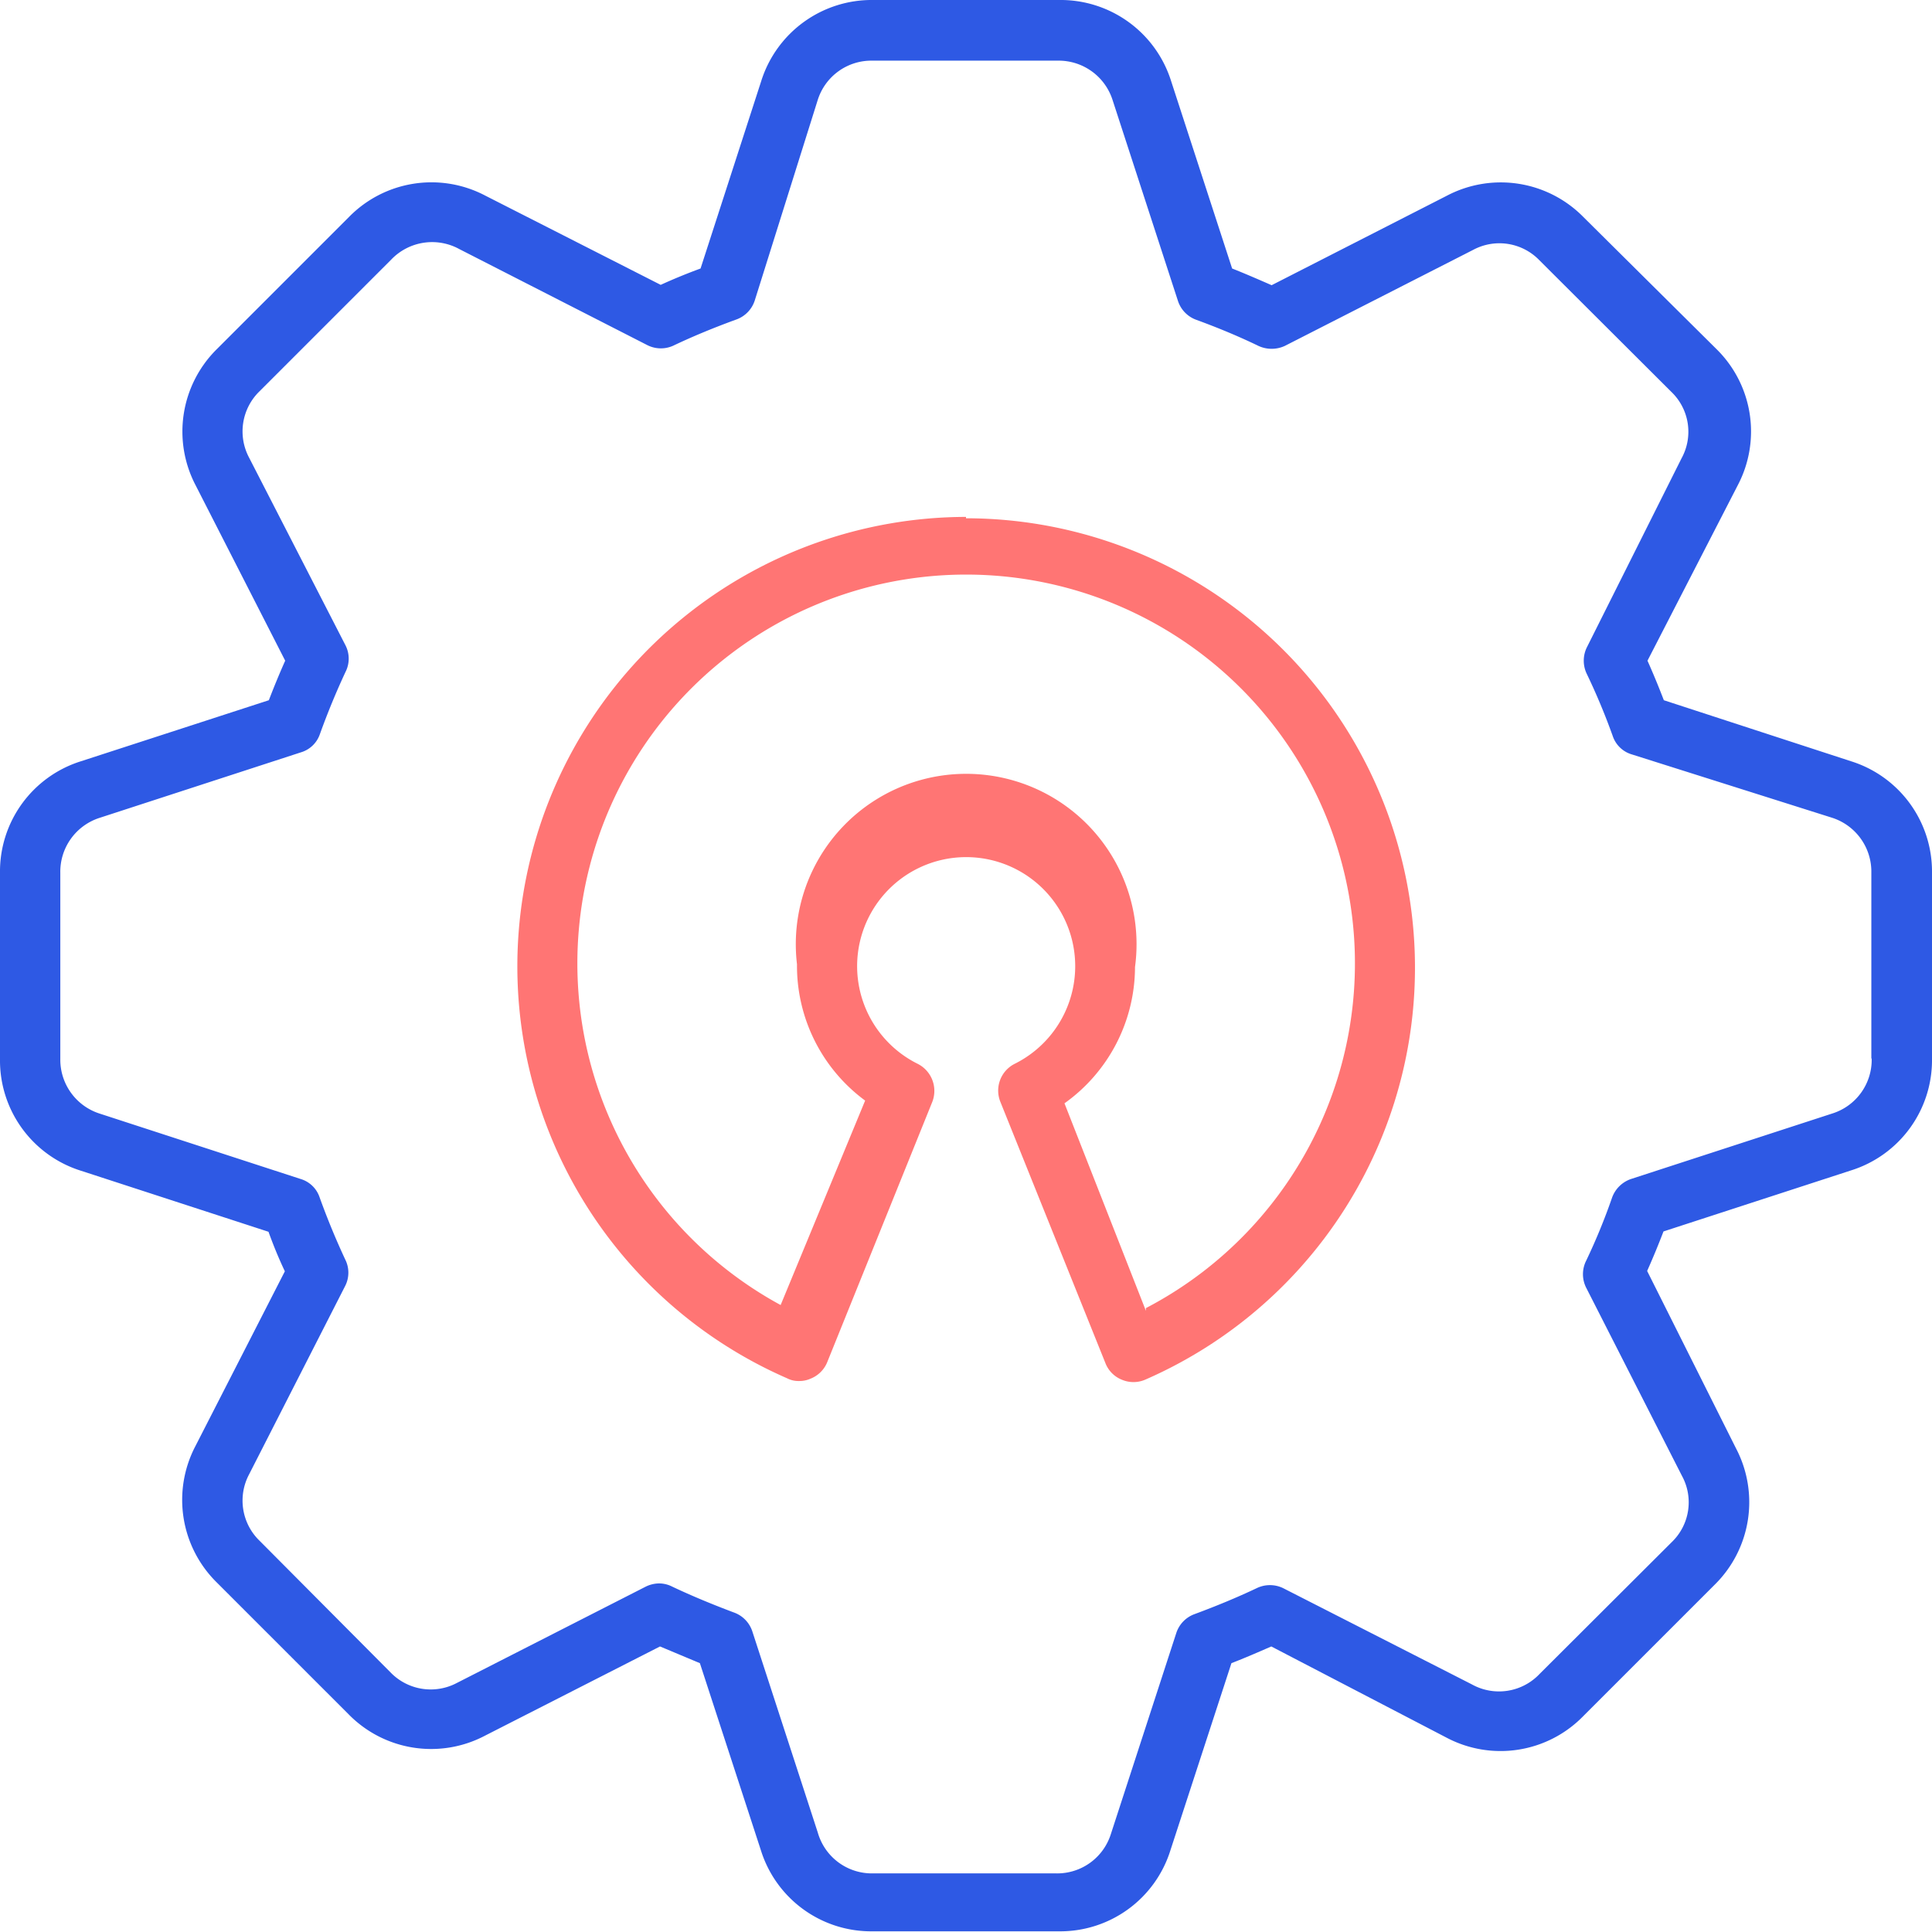
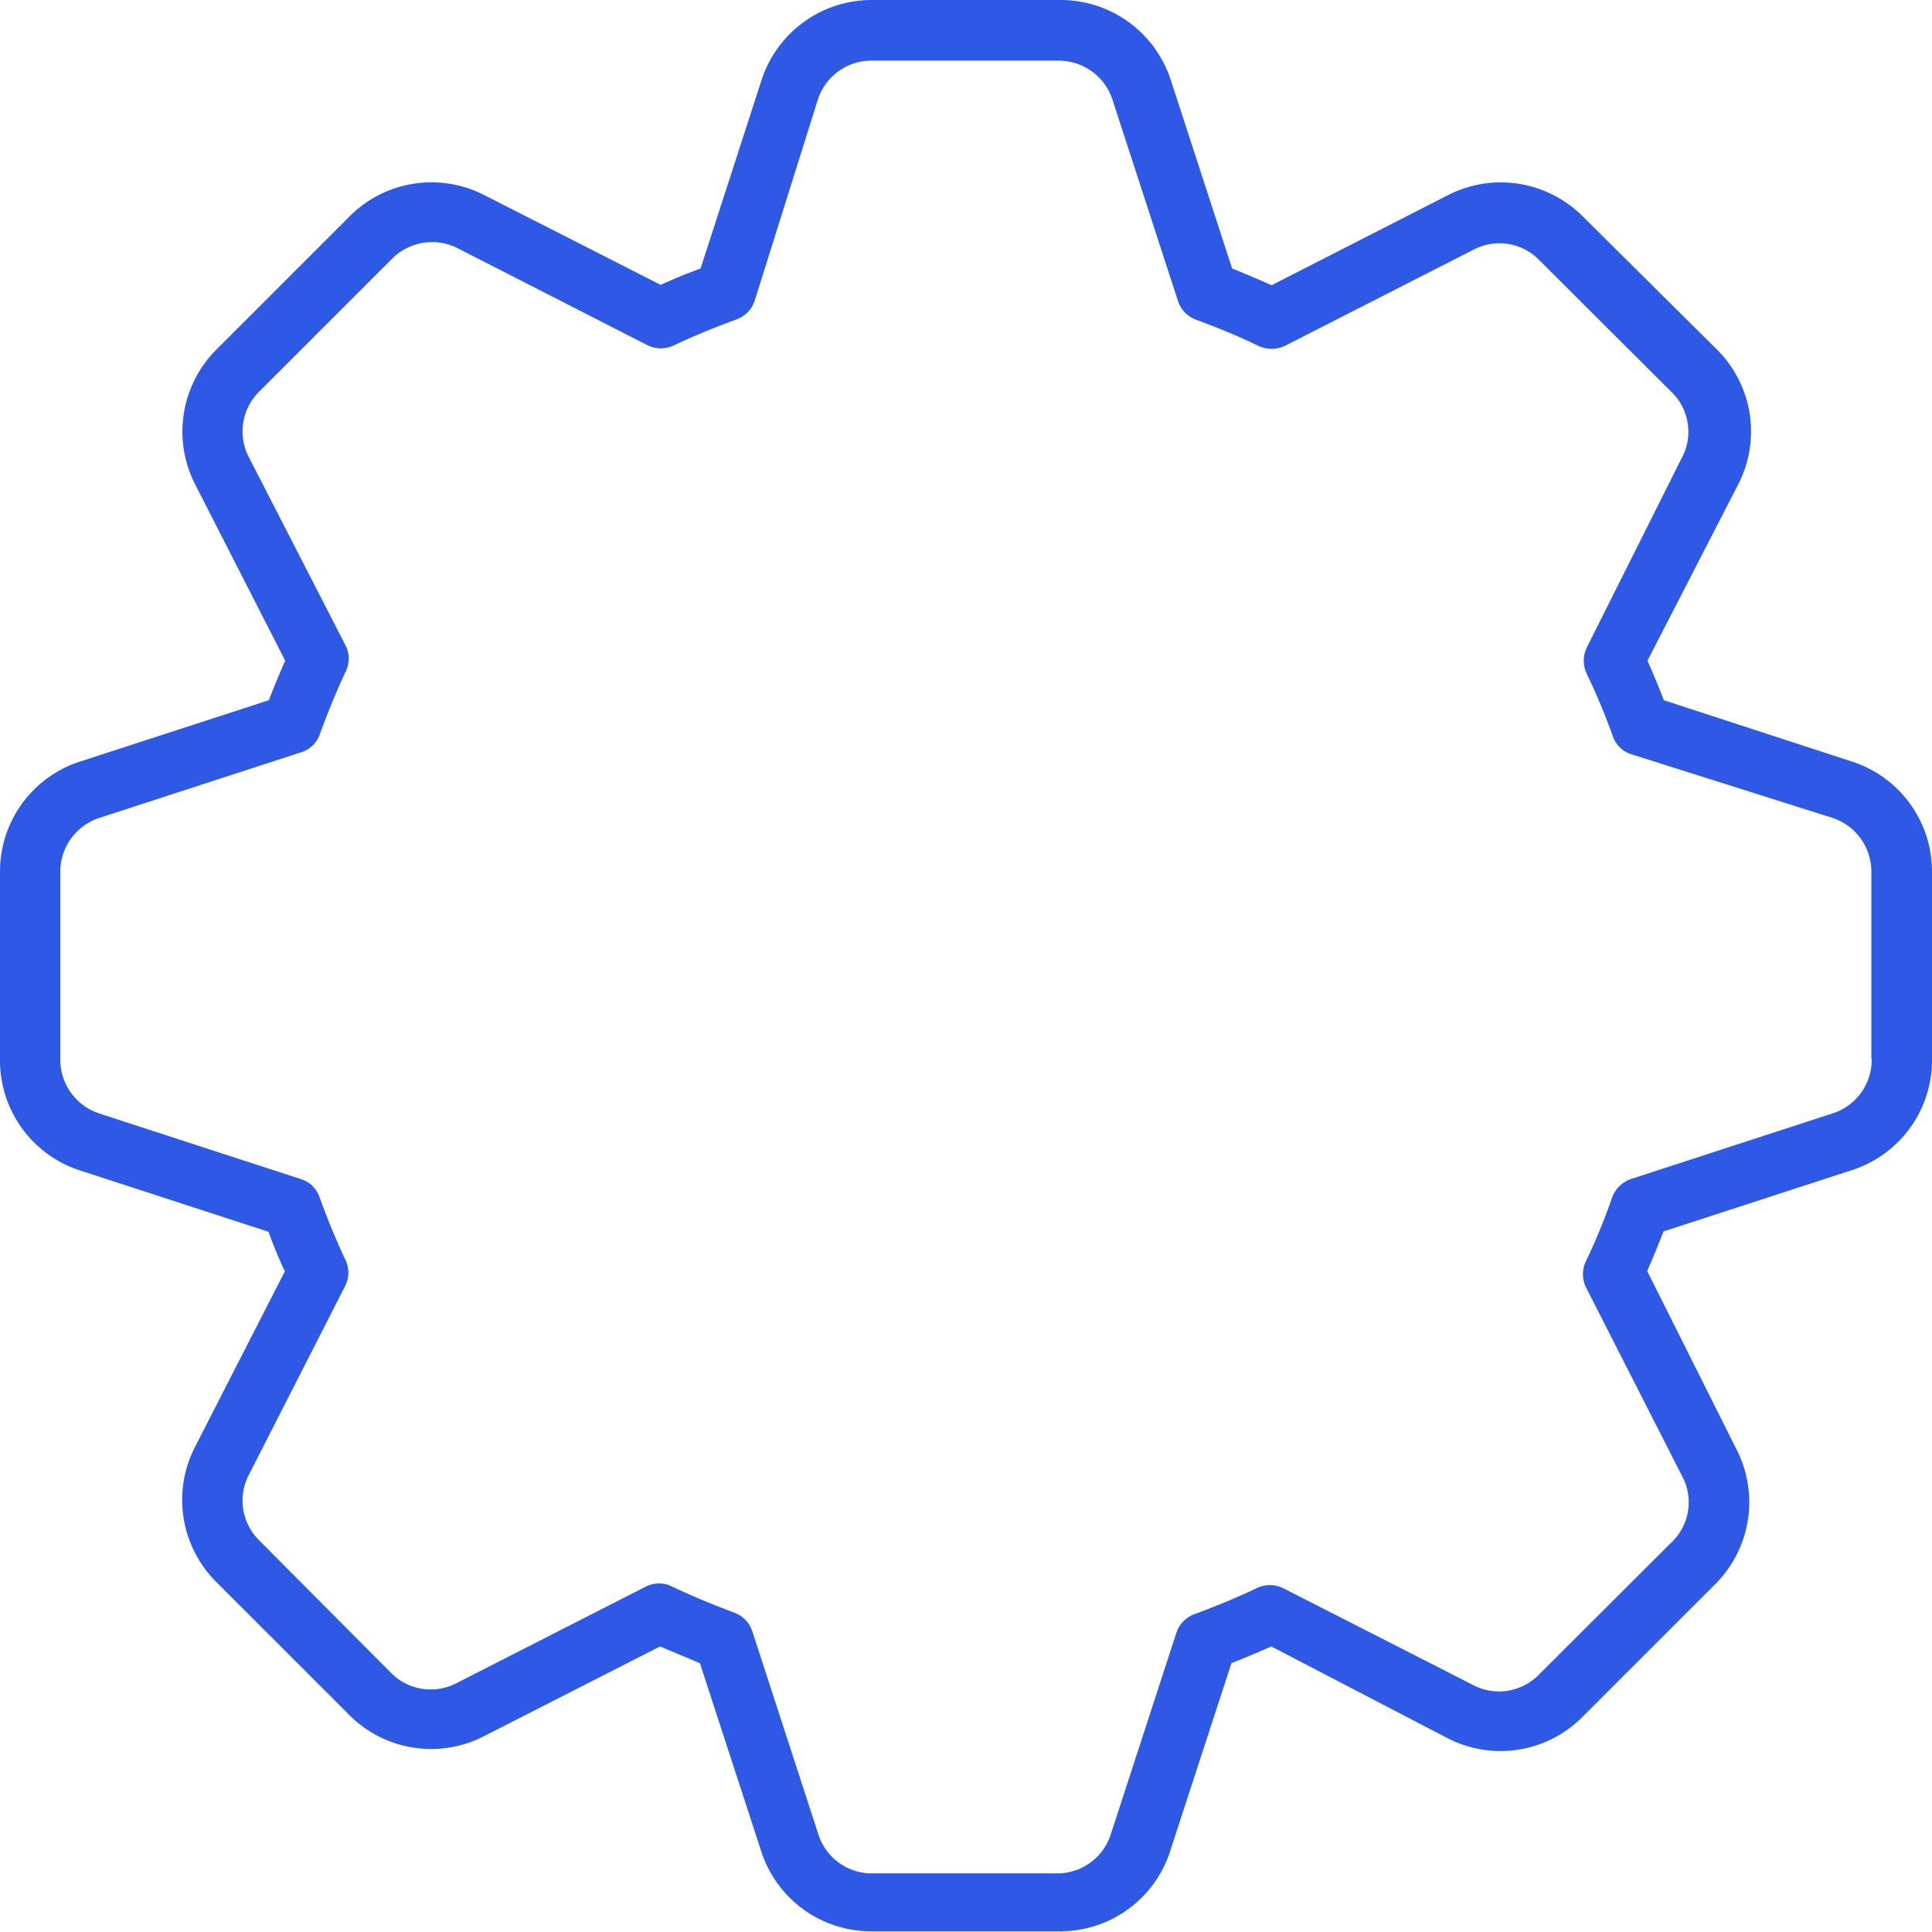
<svg xmlns="http://www.w3.org/2000/svg" viewBox="0 0 56.7 56.69">
  <defs>
    <style>.cls-1{fill:#2e59e4;}.cls-2{fill:#ff7574;}</style>
  </defs>
  <g id="Layer_2" data-name="Layer 2">
    <g id="Layer_1-2" data-name="Layer 1">
      <path class="cls-1" d="M54.32,22.34l-5.49-1.79c-.15-.39-.31-.78-.48-1.16L51,14.24a3.39,3.39,0,0,0-.63-4L46.47,6.37a3.4,3.4,0,0,0-4-.63L37.32,8.37c-.39-.17-.78-.34-1.16-.49l-1.79-5.5A3.4,3.4,0,0,0,31.08,0H25.63a3.4,3.4,0,0,0-3.29,2.38l-1.78,5.5q-.6.22-1.17.48L14.24,5.74a3.39,3.39,0,0,0-4,.63L6.37,10.24a3.4,3.4,0,0,0-.63,4l2.63,5.15c-.17.38-.33.77-.48,1.16L2.38,22.34A3.39,3.39,0,0,0,0,25.62v5.46a3.39,3.39,0,0,0,2.38,3.28l5.5,1.79c.14.39.3.78.48,1.16L5.73,42.45a3.4,3.4,0,0,0,.64,4l3.86,3.86a3.39,3.39,0,0,0,4,.63l5.14-2.62,1.17.49,1.79,5.49a3.39,3.39,0,0,0,3.28,2.38h5.46a3.39,3.39,0,0,0,3.28-2.38l1.79-5.49c.39-.15.78-.32,1.17-.49L42.46,51a3.39,3.39,0,0,0,4-.63l3.86-3.86a3.4,3.4,0,0,0,.63-4L48.34,37.3c.17-.38.33-.77.48-1.16l5.5-1.79a3.39,3.39,0,0,0,2.38-3.28V25.61A3.39,3.39,0,0,0,54.32,22.34Zm.61,8.74a1.65,1.65,0,0,1-1.16,1.6l-5.9,1.92a.9.9,0,0,0-.56.55A17.78,17.78,0,0,1,46.55,37a.88.88,0,0,0,0,.79l2.81,5.52a1.62,1.62,0,0,1-.3,1.95l-3.87,3.86a1.64,1.64,0,0,1-2,.31l-5.53-2.82a.89.89,0,0,0-.78,0c-.59.28-1.2.53-1.82.76a.88.88,0,0,0-.54.56l-1.92,5.9a1.65,1.65,0,0,1-1.6,1.15H25.61A1.65,1.65,0,0,1,24,53.78l-1.92-5.9a.88.88,0,0,0-.55-.56c-.61-.23-1.22-.48-1.81-.76a.85.85,0,0,0-.38-.09.91.91,0,0,0-.4.1l-5.53,2.82a1.64,1.64,0,0,1-1.95-.31L7.62,45.22a1.64,1.64,0,0,1-.31-1.95l2.82-5.53a.86.86,0,0,0,0-.78c-.28-.6-.53-1.21-.75-1.82a.84.84,0,0,0-.56-.54l-5.9-1.92a1.66,1.66,0,0,1-1.15-1.6V25.62A1.66,1.66,0,0,1,2.93,24l5.9-1.92a.84.84,0,0,0,.56-.54c.22-.61.47-1.22.75-1.82a.86.86,0,0,0,0-.78L7.31,13.43a1.64,1.64,0,0,1,.31-1.95l3.86-3.86a1.66,1.66,0,0,1,2-.31L19,10.13a.88.88,0,0,0,.79,0c.57-.27,1.18-.52,1.81-.75a.88.88,0,0,0,.55-.56L24,2.93a1.65,1.65,0,0,1,1.6-1.15h5.45a1.66,1.66,0,0,1,1.6,1.15l1.92,5.9a.88.88,0,0,0,.55.56c.6.22,1.21.47,1.81.76a.92.92,0,0,0,.78,0l5.53-2.82a1.63,1.63,0,0,1,1.94.31l3.87,3.86a1.62,1.62,0,0,1,.3,1.95L46.57,19a.89.89,0,0,0,0,.78,19,19,0,0,1,.76,1.82.84.84,0,0,0,.56.54L53.77,24a1.66,1.66,0,0,1,1.15,1.6v5.45Z" />
-       <path class="cls-2" d="M28.35,15.17A13.19,13.19,0,0,0,23.1,40.45a.72.72,0,0,0,.35.08.8.8,0,0,0,.34-.07.87.87,0,0,0,.49-.49l3.08-7.63a.89.89,0,0,0-.43-1.12,3.2,3.2,0,1,1,2.85,0,.88.88,0,0,0-.42,1.12L32.44,40a.86.86,0,0,0,.48.49.87.87,0,0,0,.69,0,13.19,13.19,0,0,0-5.26-25.28Zm5.28,23.3-2.39-6.09a4.92,4.92,0,0,0,2.07-4,5,5,0,1,0-9.92-.08,4.91,4.91,0,0,0,2,4l-2.48,6a11.41,11.41,0,1,1,10.72.09Z" />
    </g>
  </g>
</svg>